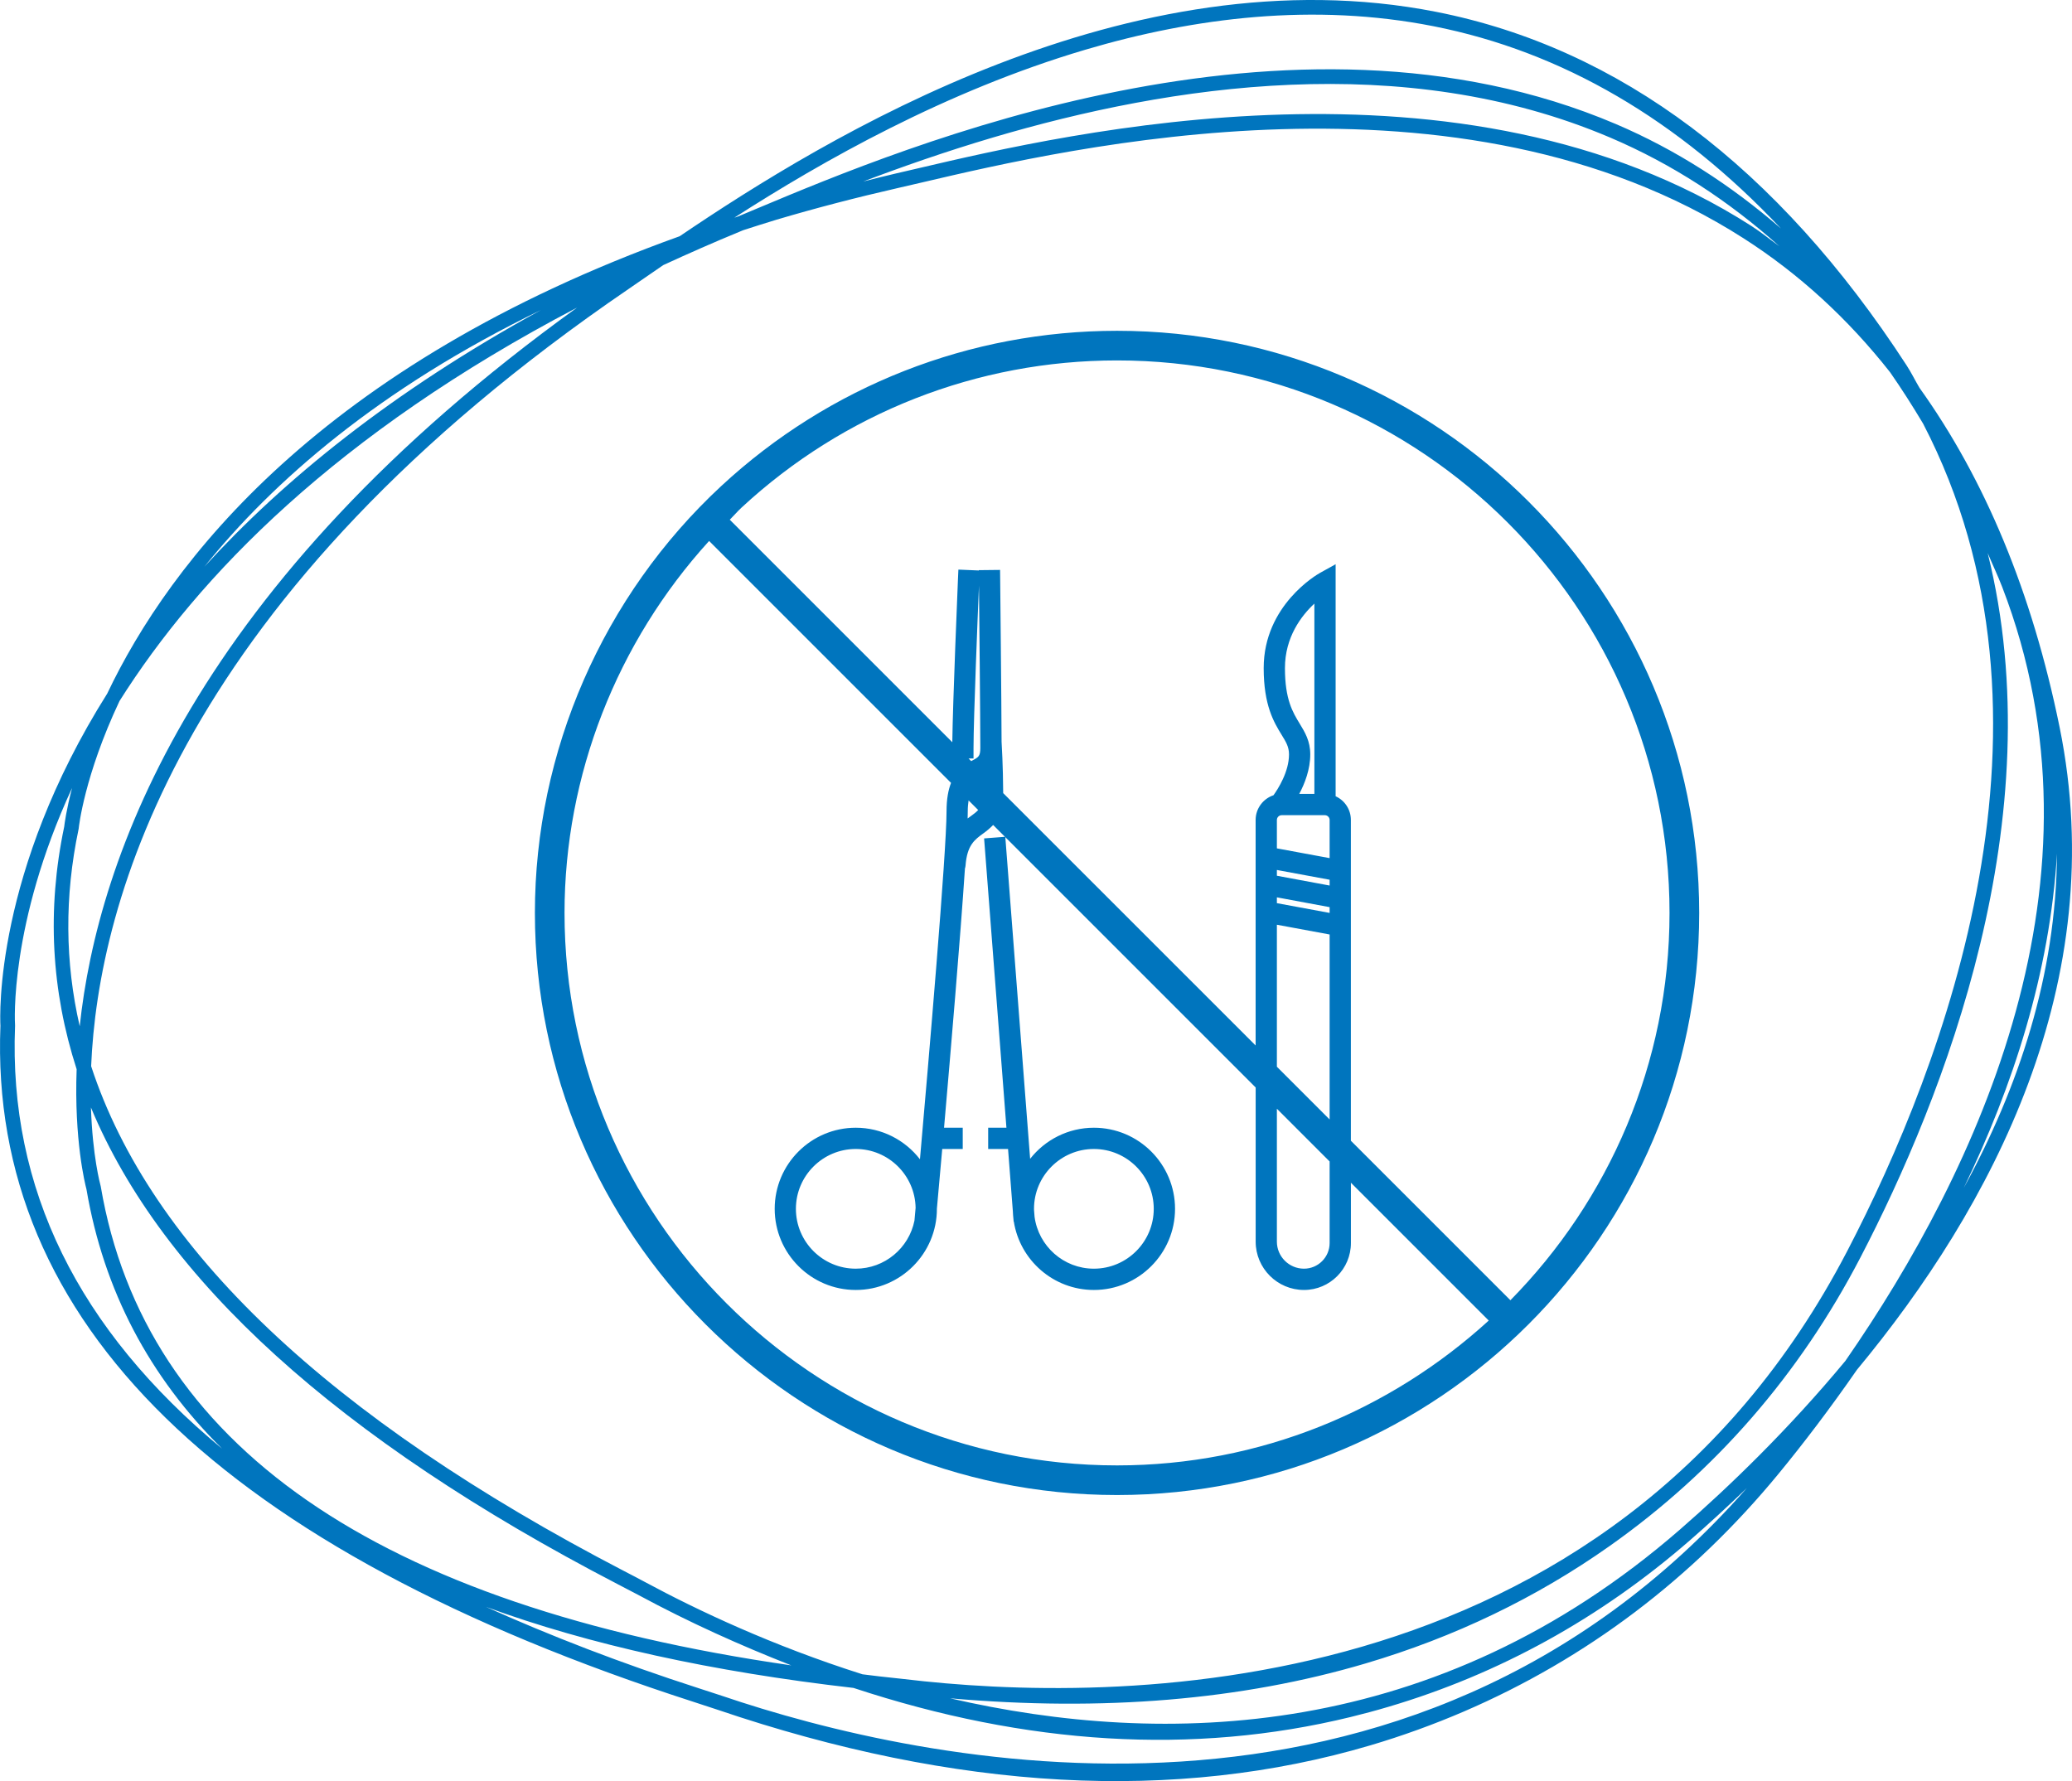
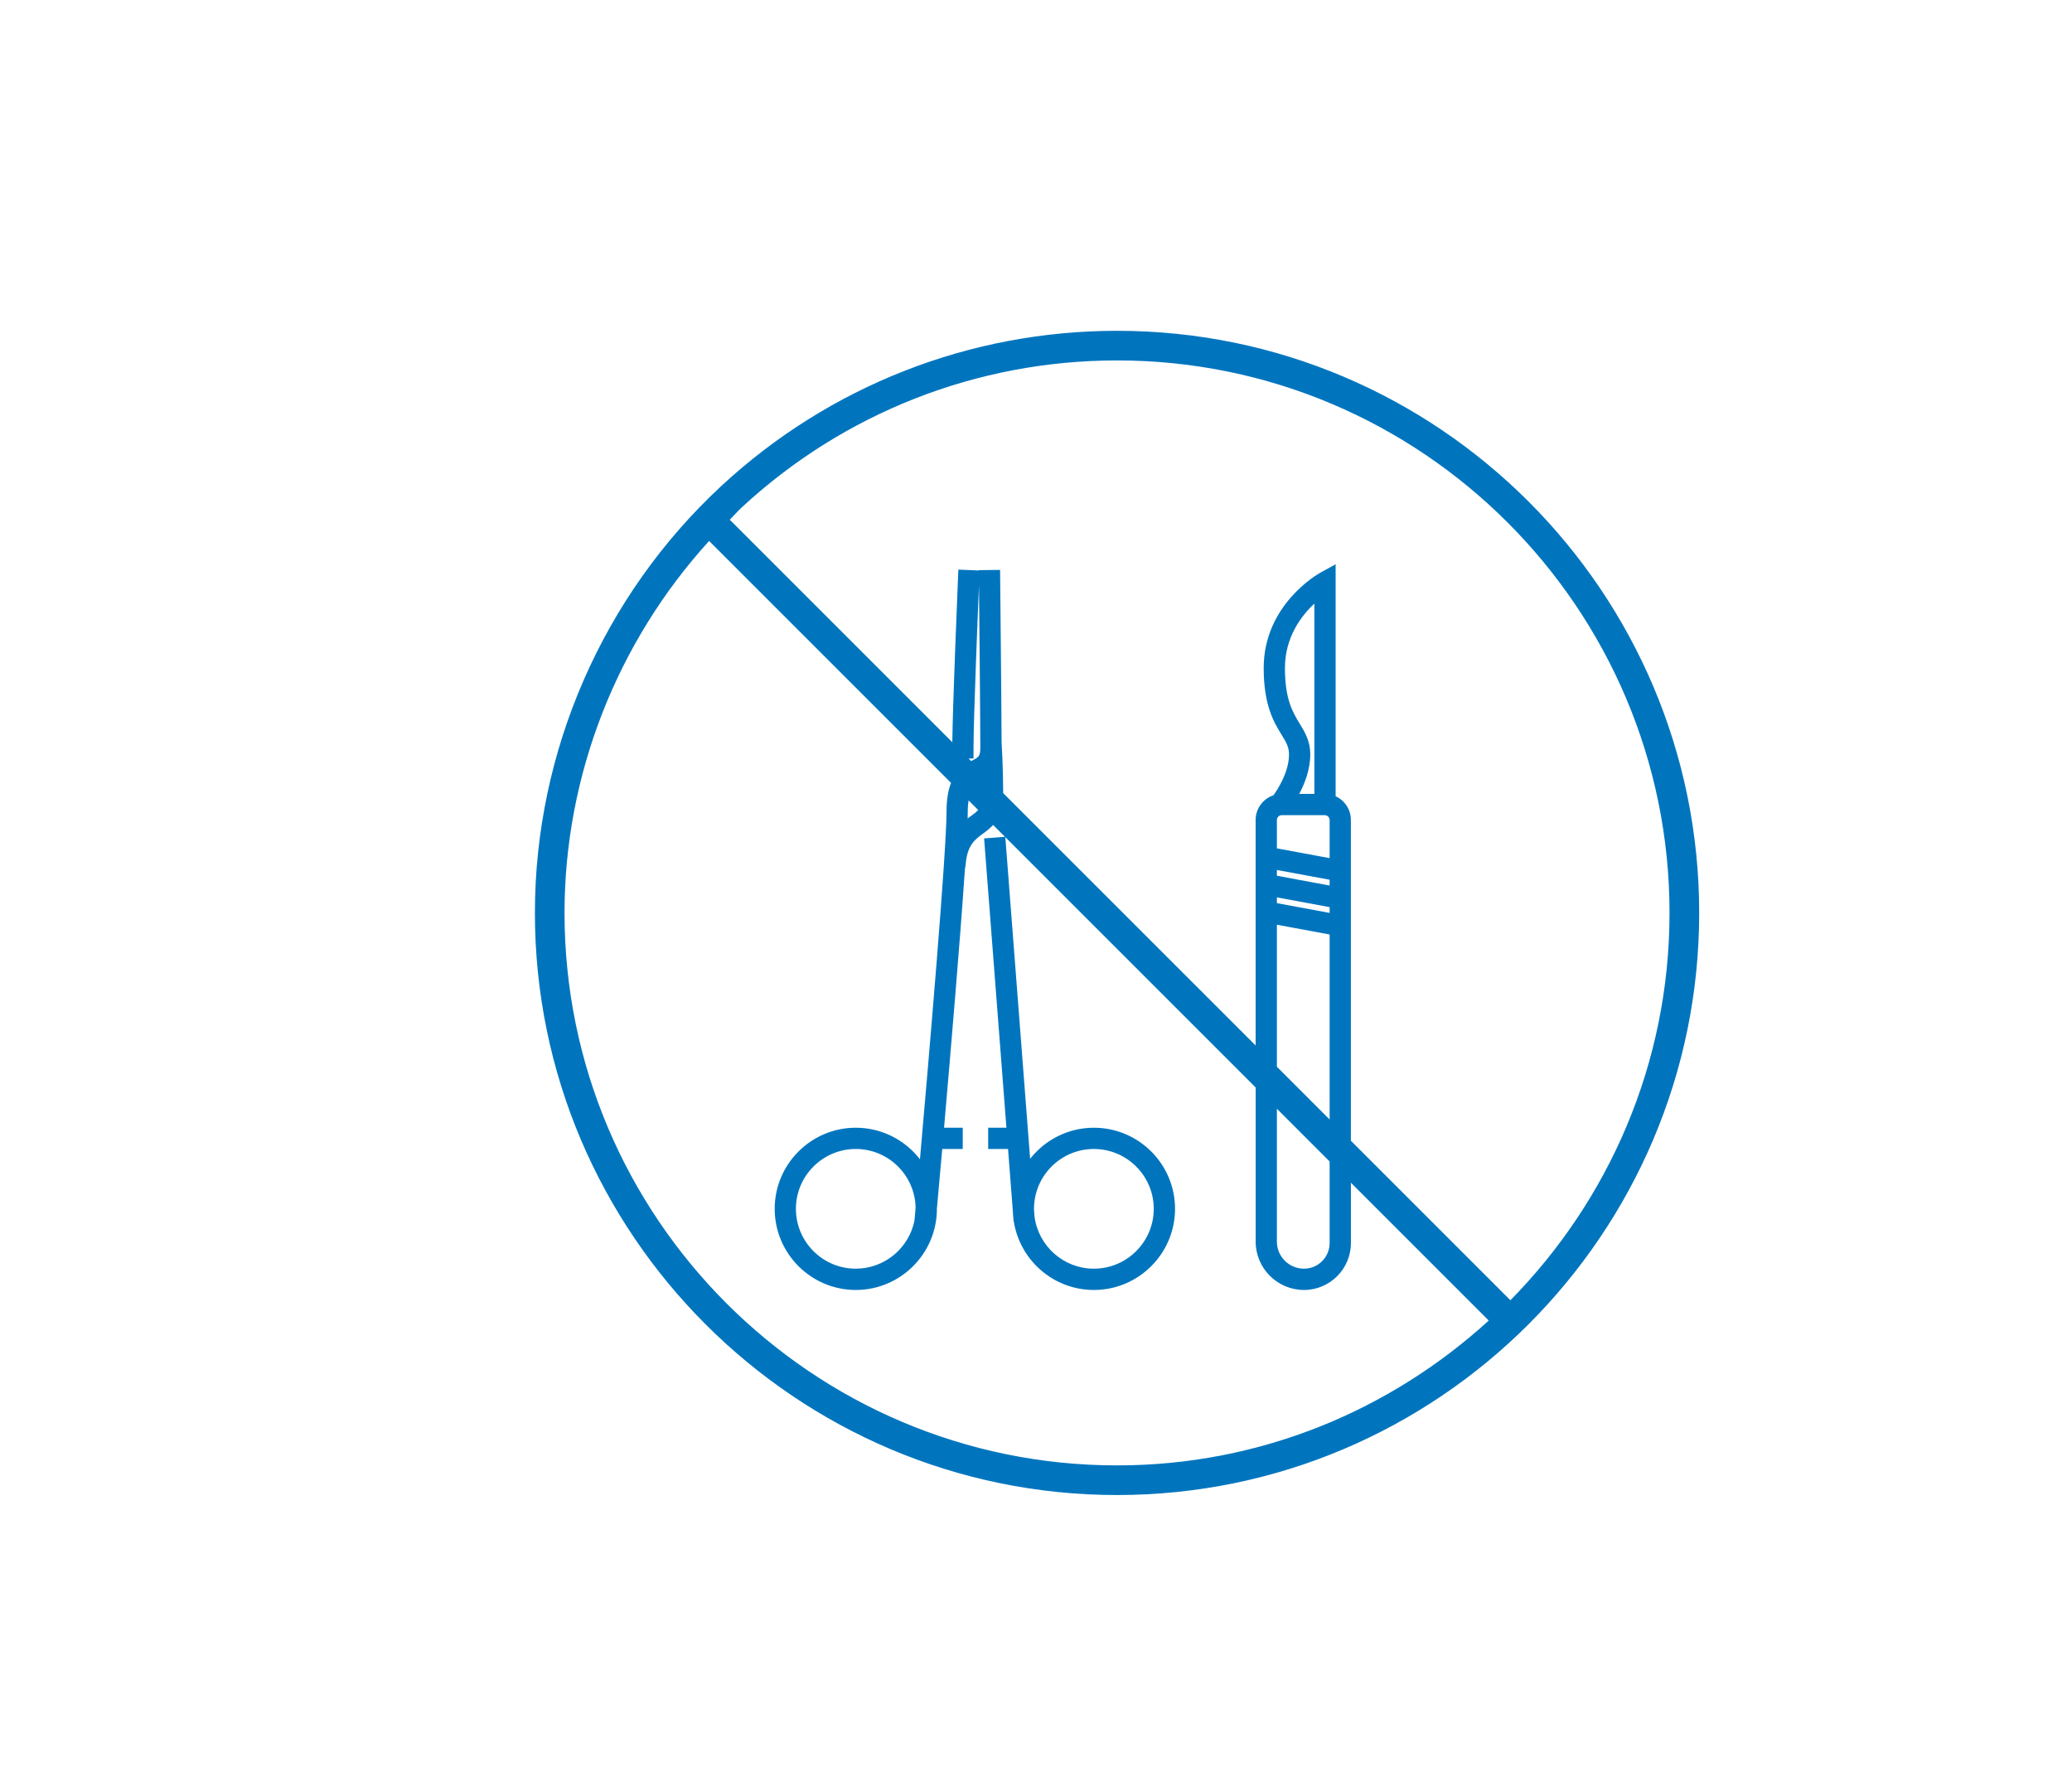
<svg xmlns="http://www.w3.org/2000/svg" version="1.1" id="Capa_1" x="0px" y="0px" viewBox="0 0 52.449 45.089" style="enable-background:new 0 0 52.449 45.089;" xml:space="preserve">
  <style type="text/css">
	.st0{fill:#0075BE;}
</style>
  <g>
-     <path class="st0" d="M52.135,18.408c-0.697-3.421-1.894-6.281-3.547-8.591   c-0.112-0.189-0.205-0.382-0.327-0.57c-3.263-5.022-7.268-8.032-11.906-8.947   c-7.764-1.531-15.439,3.166-19.15,5.68C8.096,9.25,4.287,14.25,2.714,17.558   c-2.852,4.527-2.717,8.16-2.703,8.408c-0.296,7.507,5.608,13.267,17.551,17.118   c0.238,0.077,0.437,0.141,0.592,0.194c6.06,2.06,11.609,2.362,16.536,0.904   c0.803-0.238,1.591-0.523,2.361-0.854c3.103-1.336,5.786-3.363,7.973-6.024   c0.622-0.756,1.299-1.645,1.98-2.627C50.416,30.563,53.451,24.871,52.135,18.408z    M49.71,30.07c1.237-2.558,2.179-5.436,2.359-8.461   C52.048,24.692,51.091,27.545,49.71,30.07z M42.527,38.718   c-6.179,5.374-13.061,5.522-18.476,4.274c3.857,0.338,7.375,0.047,10.517-0.883   c2.254-0.667,4.317-1.659,6.178-2.973c2.672-1.886,4.807-4.342,6.346-7.301   c2.119-4.072,4.891-11.13,3.223-17.834c0.121,0.288,0.252,0.56,0.367,0.858   c2.845,7.382-0.606,14.74-3.97,19.592   C45.285,36.171,43.791,37.618,42.527,38.718z M2.302,28.036   c1.812,4.351,6.253,8.39,13.321,12.06c0.215,0.111,0.395,0.205,0.534,0.279   c1.304,0.704,2.594,1.281,3.873,1.783C9.538,40.645,3.66,36.572,2.55,30.032   c-0.001-0.007-0.003-0.014-0.005-0.021C2.537,29.983,2.342,29.266,2.302,28.036z    M1.988,20.996c0.002-0.007,0.003-0.015,0.004-0.022   c0.003-0.039,0.144-1.343,1.033-3.228c1.993-3.159,5.487-6.768,11.582-9.959   C4.899,14.787,2.467,21.737,2.018,25.98C1.645,24.357,1.631,22.695,1.988,20.996z    M16.332,40.051c-0.14-0.076-0.321-0.17-0.539-0.283   C8.318,35.885,3.817,31.604,2.307,26.99c0.174-4.131,2.24-11.918,13.612-19.68   c0.152-0.104,0.322-0.221,0.508-0.35c0.107-0.074,0.243-0.167,0.362-0.249   c0.632-0.291,1.281-0.578,1.962-0.858c0.018-0.007,0.042-0.017,0.06-0.025   c0.281-0.089,0.557-0.181,0.847-0.267c0.977-0.29,2.008-0.559,3.095-0.807   c0.179-0.04,0.38-0.088,0.601-0.139c3.719-0.872,13.597-3.186,20.782,1.418   c1.414,0.906,2.647,2.042,3.708,3.39c0.29,0.416,0.567,0.851,0.836,1.301   c3.879,7.463,0.535,16.226-1.918,20.941c-6.059,11.643-18.721,11.459-23.883,10.839   c-0.159-0.019-0.363-0.04-0.606-0.066c-0.151-0.016-0.292-0.038-0.441-0.054   C19.552,41.661,17.647,40.76,16.332,40.051z M21.85,4.595   c0.968-0.367,2.075-0.756,3.284-1.114c4.495-1.33,10.385-2.231,15.626,0.002   c1.565,0.667,2.989,1.594,4.282,2.751c-0.236-0.171-0.461-0.355-0.707-0.513   c-7.316-4.688-17.305-2.348-21.066-1.467c-0.22,0.052-0.42,0.099-0.598,0.139   C22.39,4.457,22.125,4.527,21.85,4.595z M27.475,1.258   c2.77-0.819,5.787-1.19,8.808-0.595c3.264,0.644,6.206,2.372,8.797,5.12   c-1.268-1.099-2.654-1.993-4.175-2.642c-8.257-3.518-18.03,0.581-21.71,2.124   c-0.191,0.081-0.36,0.151-0.519,0.217c-0.029,0.009-0.058,0.019-0.087,0.028   C20.816,4.078,23.937,2.305,27.475,1.258z M13.691,7.849   c-3.793,2.079-6.534,4.322-8.518,6.498C6.908,12.19,9.585,9.843,13.691,7.849z    M0.381,25.973c0.001-0.008,0-0.015,0-0.022   c-0.005-0.055-0.151-2.556,1.443-6.003c-0.146,0.558-0.191,0.91-0.199,0.981   c-0.442,2.107-0.326,4.153,0.315,6.138c-0.065,1.791,0.213,2.905,0.248,3.036   c0.437,2.566,1.594,4.754,3.437,6.572C1.974,33.656,0.216,30.08,0.381,25.973z    M18.273,42.928c-0.156-0.053-0.357-0.118-0.598-0.195   c-1.962-0.633-3.743-1.322-5.374-2.056c2.61,0.957,5.717,1.64,9.304,2.052   c4.378,1.445,8.595,1.71,12.585,0.736c0.322-0.079,0.64-0.164,0.956-0.258   c2.802-0.829,5.363-2.242,7.625-4.209c0.456-0.396,0.945-0.846,1.446-1.327   C35.617,47.426,23.259,44.623,18.273,42.928z" />
    <path class="st0" d="M43.012,23.11c0-8.125-6.61-14.736-14.735-14.736   c-3.727,0-7.284,1.395-10.017,3.927c-2.999,2.781-4.72,6.721-4.72,10.809   c0,8.125,6.61,14.736,14.736,14.736C36.401,37.846,43.012,31.235,43.012,23.11z    M28.276,9.124c7.712,0,13.985,6.274,13.985,13.986   c0,3.817-1.541,7.279-4.028,9.805l-4.038-4.038v-8.12   c0-0.267-0.158-0.496-0.386-0.6v-5.874l-0.4,0.222   c-0.058,0.033-1.421,0.81-1.421,2.407c0,0.947,0.261,1.375,0.453,1.688   c0.114,0.185,0.188,0.308,0.188,0.497c0,0.441-0.279,0.875-0.393,1.034   c-0.262,0.088-0.452,0.335-0.452,0.626v5.709l-6.39-6.389   c-0.004-0.716-0.038-1.242-0.041-1.302c-0.003-1.04-0.035-4.047-0.035-4.079   l-0.003-0.269l-0.538,0.006v0.008l-0.517-0.022l-0.012,0.269   c-0.005,0.131-0.13,3.084-0.142,4.101l-5.633-5.633   c0.101-0.1,0.192-0.208,0.296-0.305C21.363,10.447,24.739,9.124,28.276,9.124z    M32.322,28.067l1.335,1.335v2.065c0,0.358-0.291,0.649-0.649,0.649   c-0.378,0-0.686-0.307-0.686-0.685V28.067z M32.322,27.004v-3.595l1.335,0.247   v4.683L32.322,27.004z M32.9,18.32c-0.175-0.287-0.374-0.612-0.374-1.407   c0-0.783,0.414-1.325,0.745-1.633v4.817h-0.383   c0.14-0.263,0.279-0.621,0.279-0.999C33.167,18.757,33.031,18.535,32.9,18.32   z M33.535,20.636c0.067,0,0.122,0.054,0.122,0.122v0.965l-1.335-0.247v-0.718   c0-0.068,0.055-0.122,0.122-0.122H33.535z M33.657,22.27v0.147l-1.335-0.248   v-0.146L33.657,22.27z M33.657,22.964v0.146l-1.335-0.247v-0.147L33.657,22.964z    M24.497,20.537c0-0.114,0.01-0.194,0.021-0.275l0.243,0.243   c-0.045,0.05-0.102,0.095-0.182,0.152c-0.027,0.02-0.056,0.041-0.085,0.062   C24.496,20.65,24.497,20.589,24.497,20.537z M24.517,19.2h0.126v-0.269   c0-0.752,0.113-3.51,0.138-4.106c0.006,0.615,0.034,3.354,0.034,4.106   c0,0.214-0.044,0.237-0.207,0.323c-0.008,0.004-0.016,0.009-0.024,0.013   L24.517,19.2z M14.29,23.11c0-3.487,1.327-6.852,3.66-9.416l6.124,6.124   c-0.068,0.175-0.114,0.403-0.114,0.719c0,1.042-0.455,6.332-0.673,8.81   c-0.376-0.486-0.964-0.799-1.624-0.799c-1.132,0-2.053,0.921-2.053,2.053   s0.921,2.054,2.053,2.054c1.132,0,2.053-0.922,2.053-2.054V30.595   c0.019-0.213,0.069-0.765,0.135-1.509h0.519v-0.538h-0.473   c0.17-1.951,0.411-4.789,0.529-6.564c0.008-0.022,0.013-0.046,0.015-0.071   c0.038-0.519,0.231-0.658,0.454-0.819c0.081-0.058,0.166-0.129,0.245-0.21   l0.299,0.299l-0.528,0.041l0.565,7.324h-0.462v0.538h0.503l0.122,1.581   c0.002,0.063,0.007,0.125,0.014,0.187l0.006,0.07l0.004-0.001   c0.155,0.98,1.005,1.732,2.027,1.732c1.133,0,2.054-0.922,2.054-2.054   s-0.921-2.053-2.054-2.053c-0.654,0-1.238,0.308-1.614,0.787l-0.628-8.143   l6.337,6.337v3.902c0,0.675,0.549,1.224,1.224,1.224   c0.654,0,1.187-0.533,1.187-1.188v-1.527l3.489,3.489   c-2.487,2.27-5.783,3.667-9.408,3.667C20.564,37.096,14.29,30.822,14.29,23.11z    M23.177,30.576c-0.003,0.032-0.005,0.051-0.005,0.055l-0.024,0.268   c-0.139,0.693-0.752,1.217-1.486,1.217c-0.835,0-1.515-0.679-1.515-1.515   c0-0.835,0.68-1.515,1.515-1.515C22.489,29.086,23.163,29.752,23.177,30.576z    M26.174,30.601c0-0.835,0.68-1.515,1.515-1.515c0.836,0,1.516,0.68,1.516,1.515   c0,0.836-0.68,1.515-1.516,1.515c-0.767,0-1.402-0.573-1.501-1.314l-0.013-0.166   C26.175,30.624,26.174,30.613,26.174,30.601z" />
  </g>
</svg>